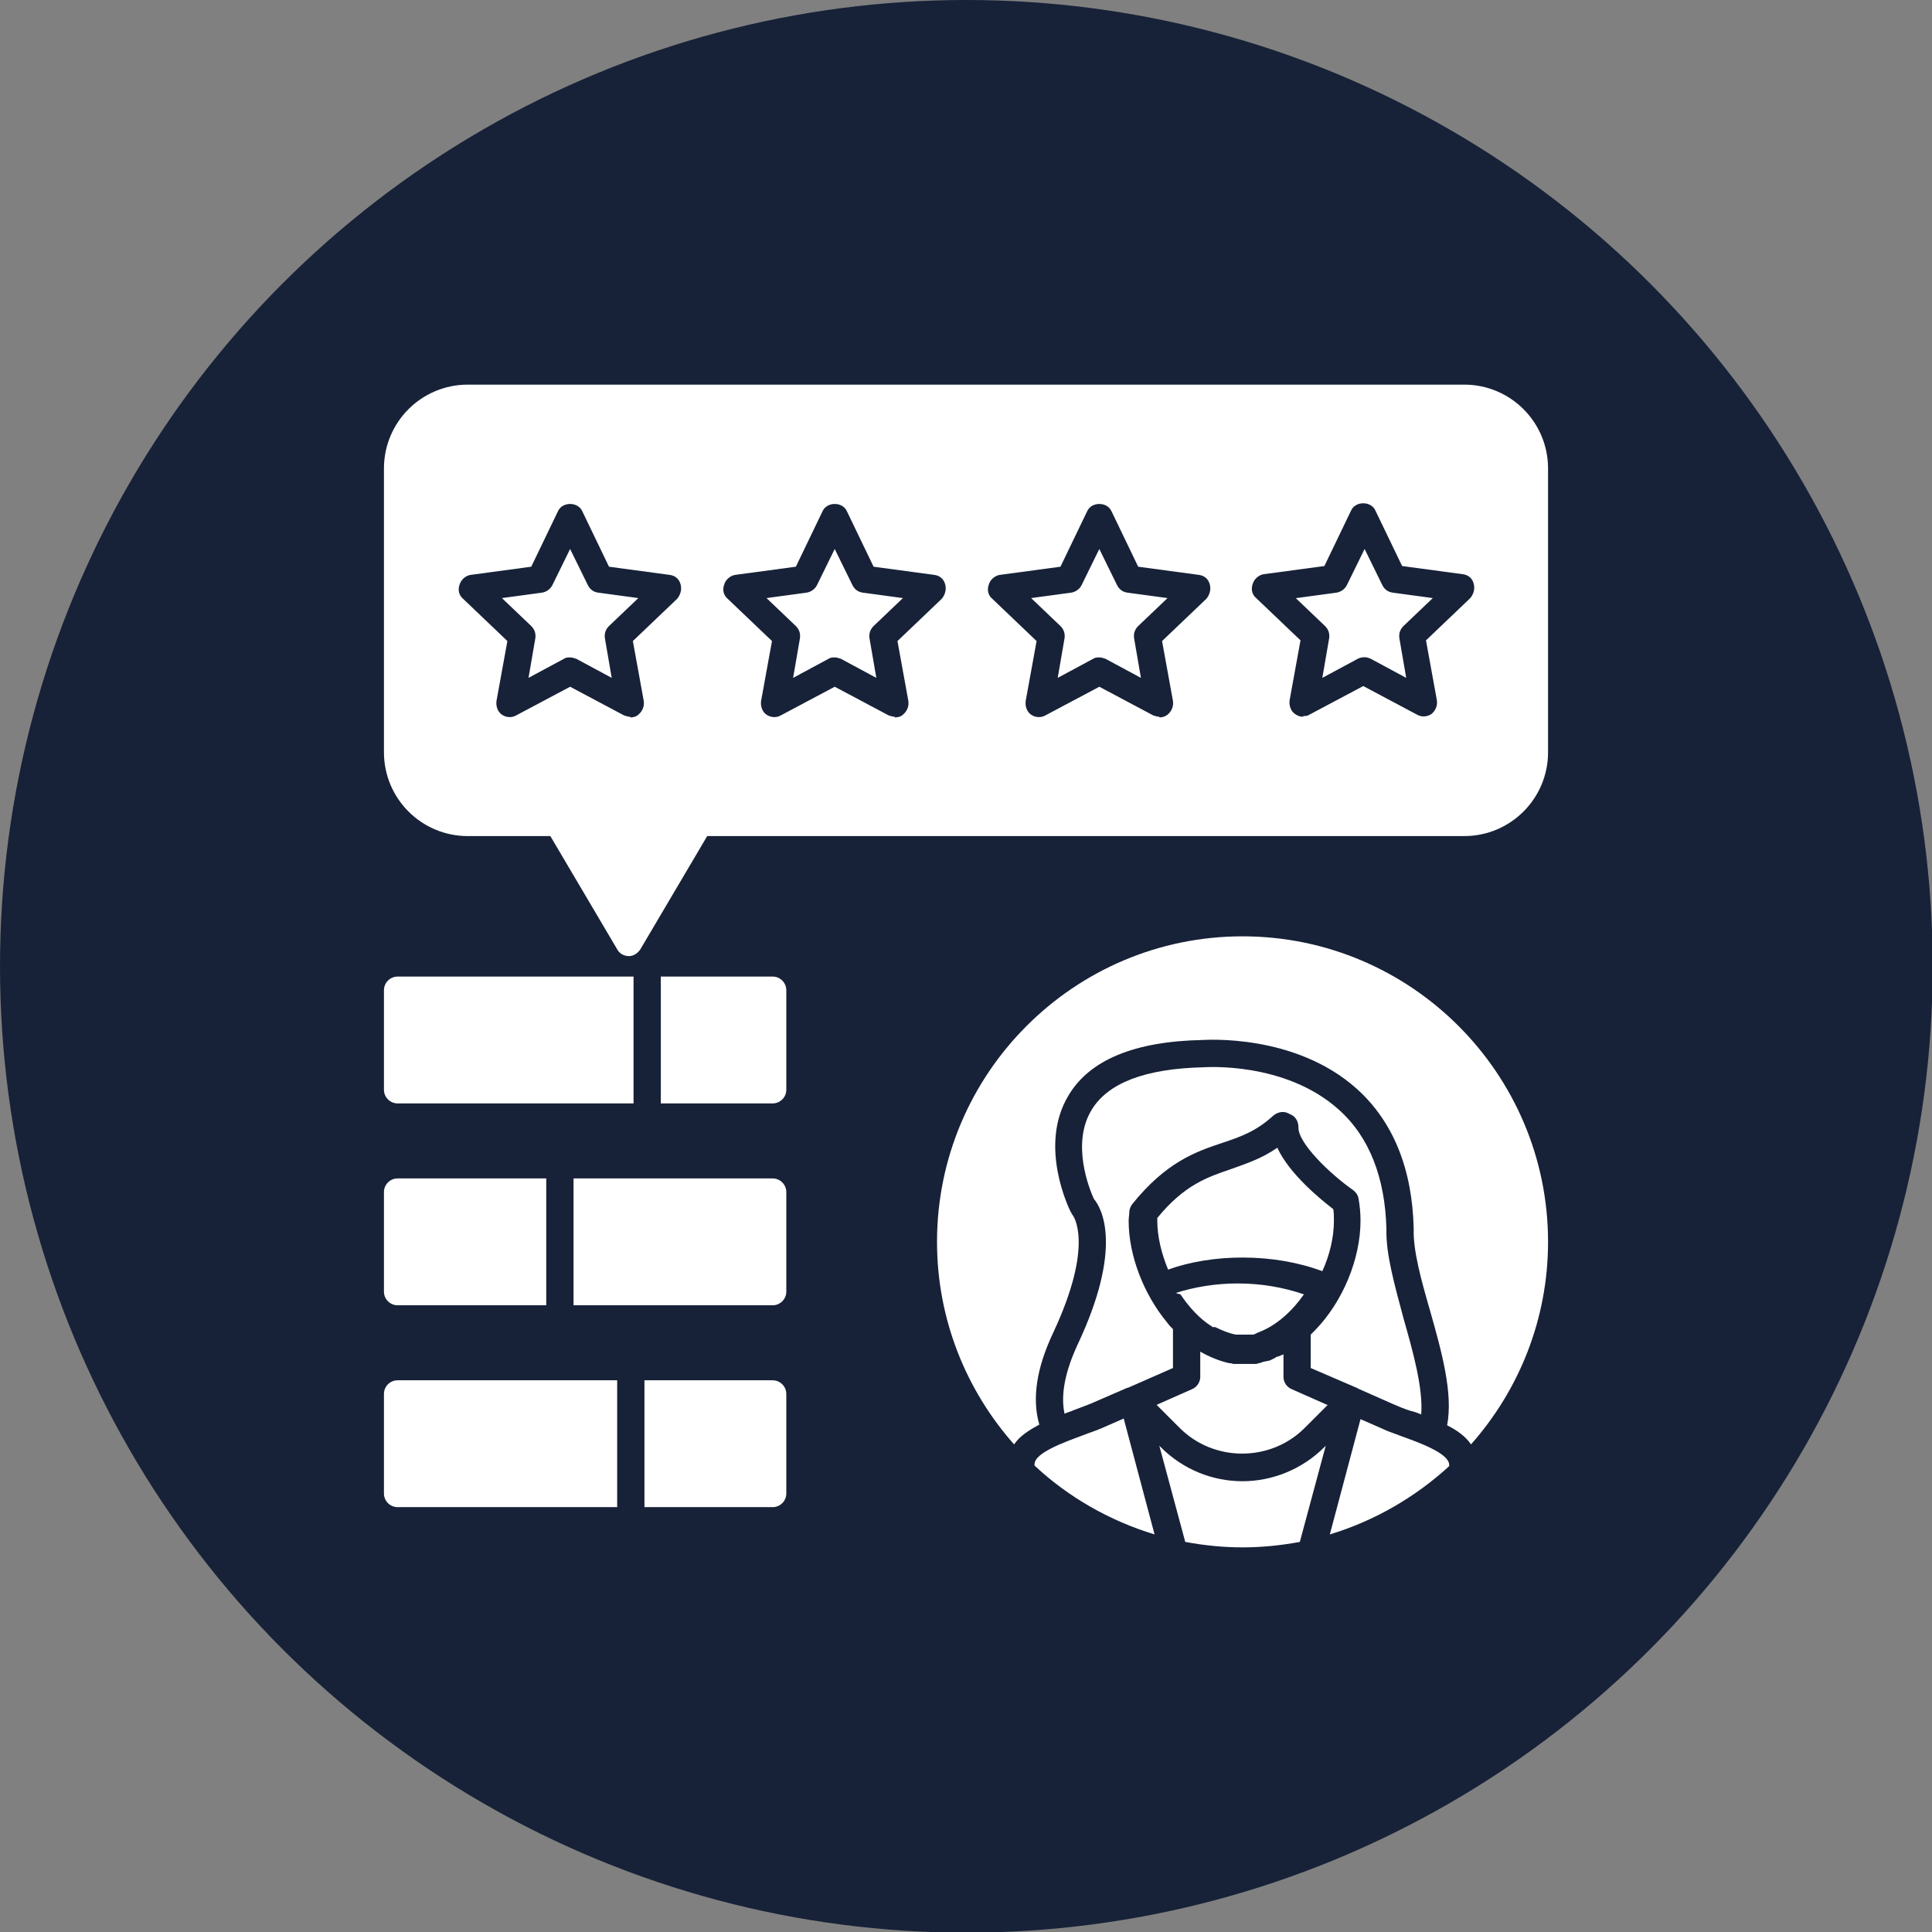
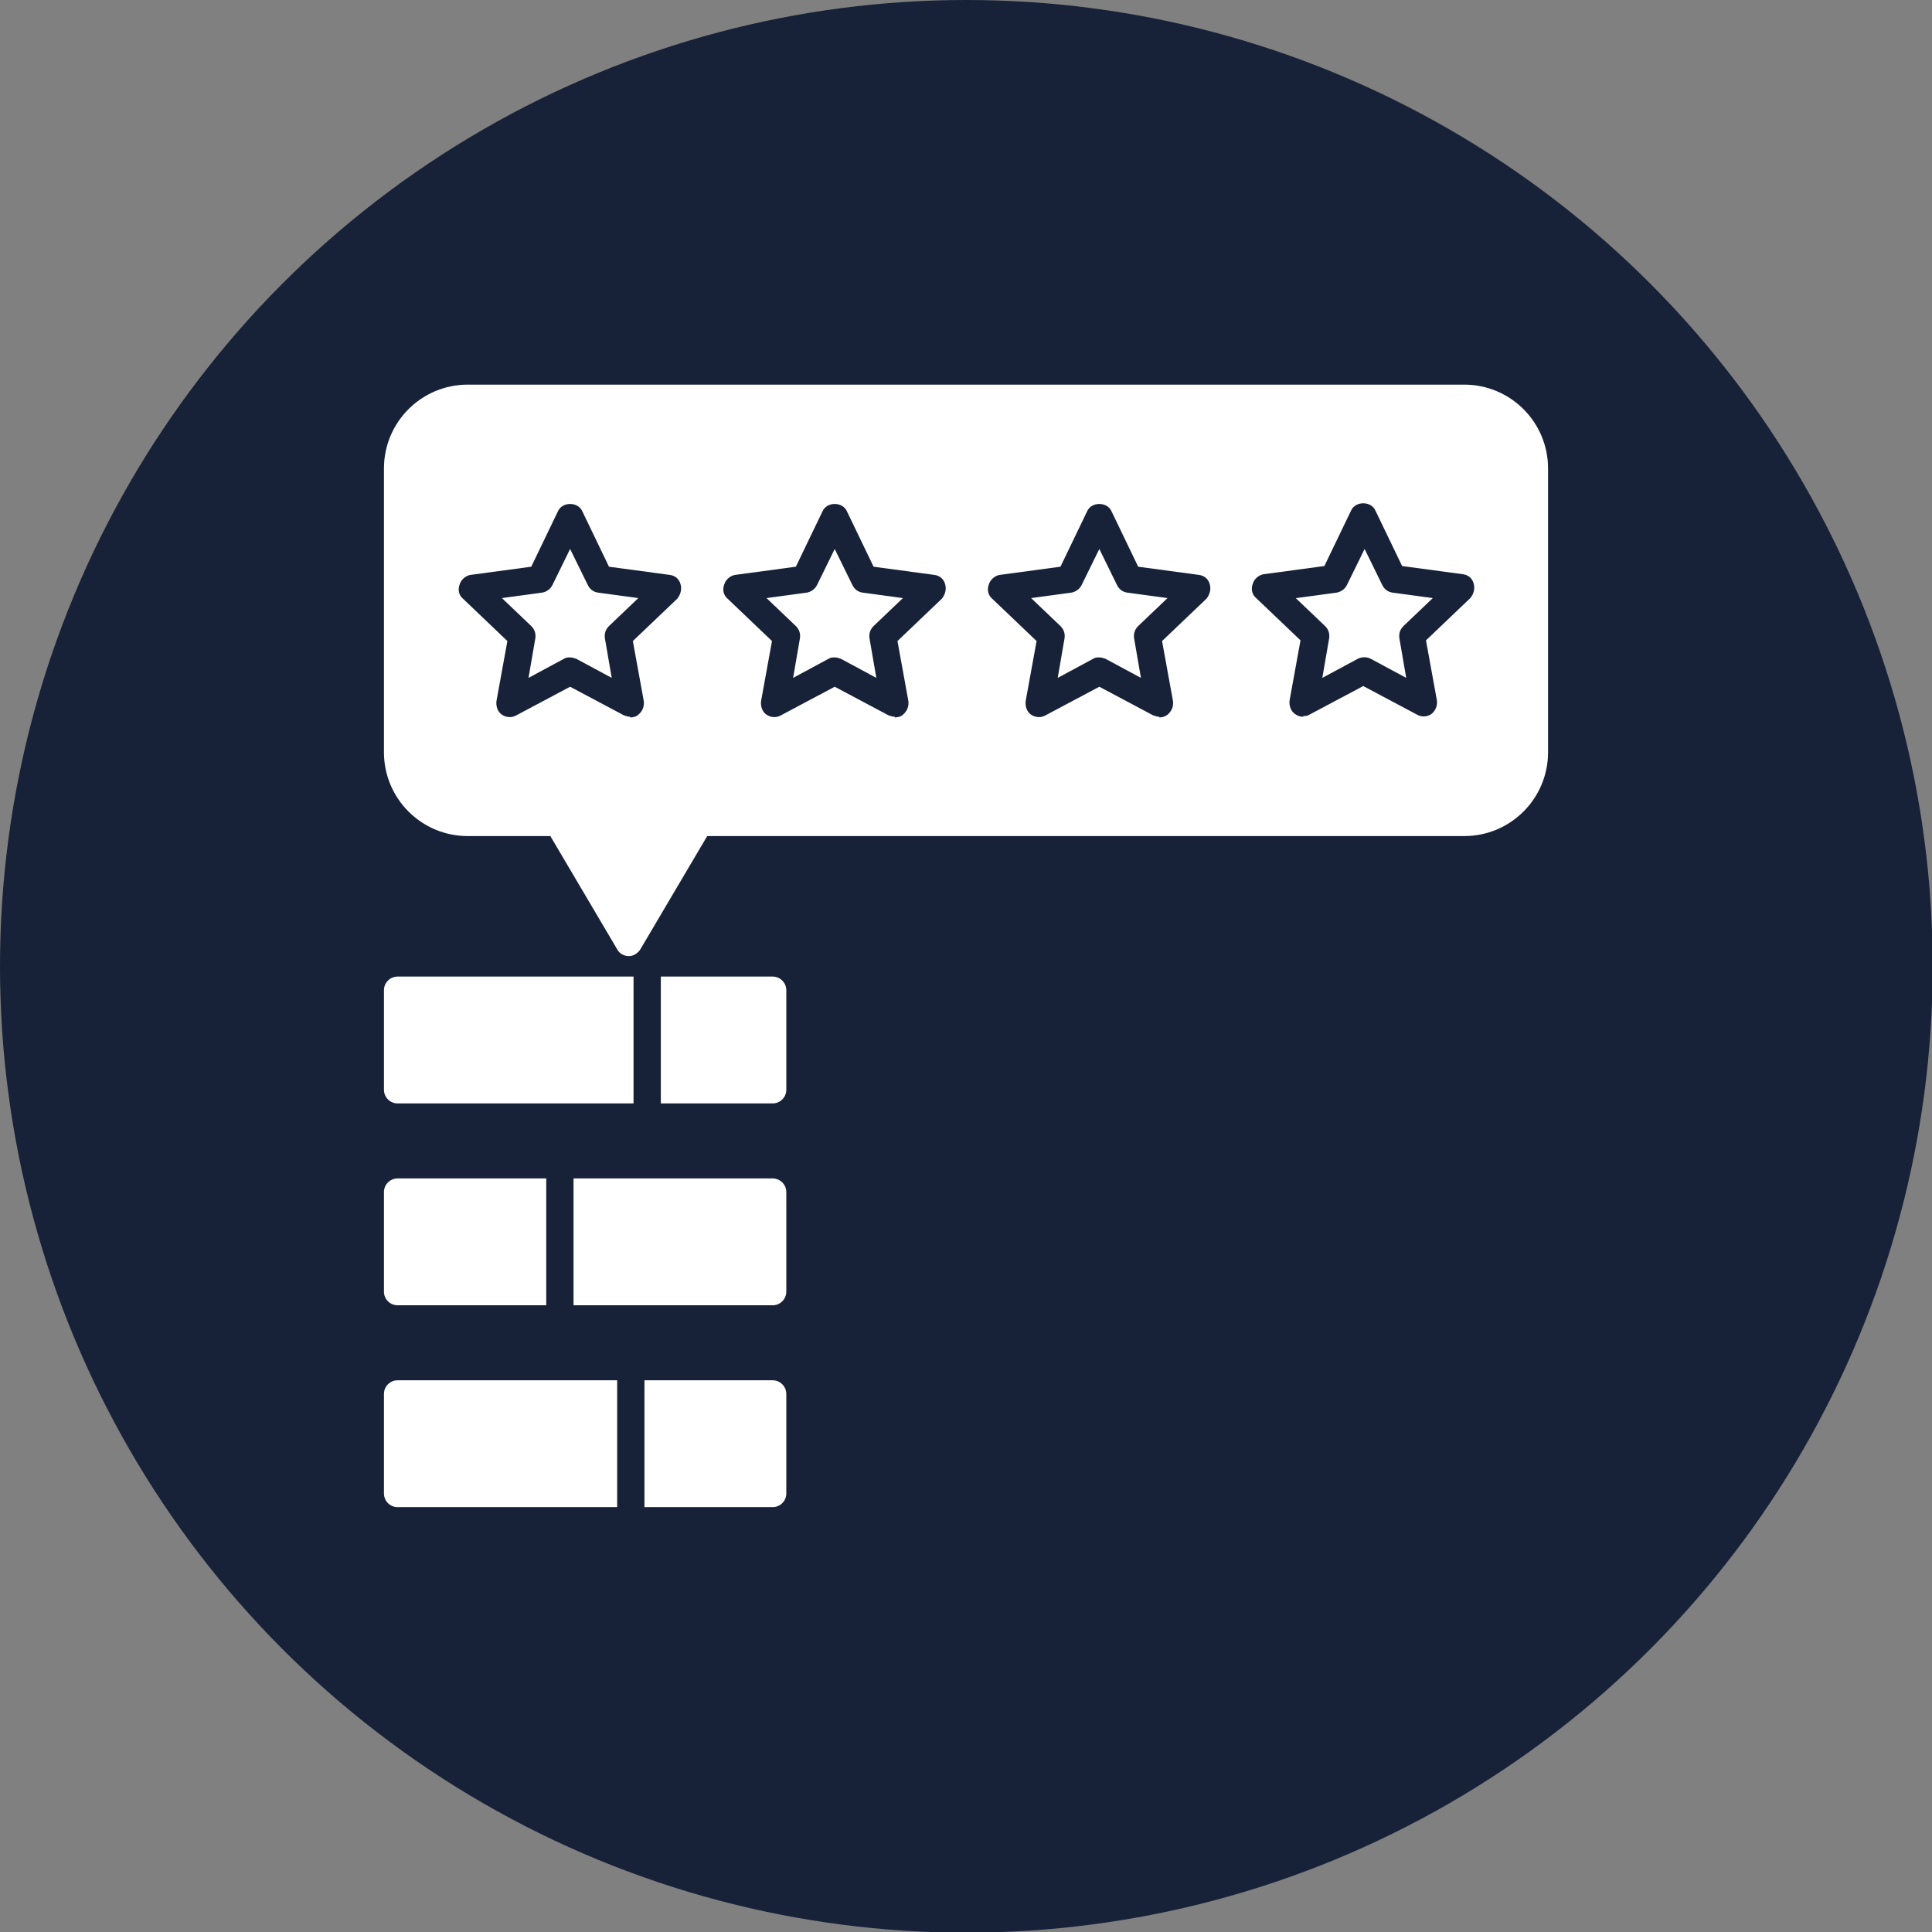
<svg xmlns="http://www.w3.org/2000/svg" clip-rule="evenodd" fill-rule="evenodd" height="300" image-rendering="optimizeQuality" shape-rendering="geometricPrecision" text-rendering="geometricPrecision" viewBox="0 0 2.833 2.833" width="300" version="1.1">
  <rect x="0" y="0" width="2.833" height="2.833" fill="#808080" stroke="none" />
  <g width="100%" height="100%" transform="matrix(1,0,0,1,0,0)">
    <g id="Layer_x0020_1">
      <circle cx="1.417" cy="1.417" fill="#172238" r="1.417" fill-opacity="1" data-original-color="#ffa549ff" stroke="none" stroke-opacity="1" />
      <g fill="#fff">
        <path d="m.922 1.402c-.007 0-.014-.004-.017-.01l-.098-.166h-.121c-.068 0-.123-.055-.123-.123v-.416c0-.068.055-.123.123-.123h1.461c.068 0 .123.055.123.123v.416c0 .068-.055.123-.123.123h-1.11l-.098.166c-.004.006-.01.01-.017.01zm.002-.351c-.003 0-.006-.001-.009-.002l-.079-.042-.079.042c-.007.004-.015.003-.021-.001-.006-.004-.009-.012-.008-.02l.016-.088-.065-.062c-.006-.005-.008-.013-.005-.021.002-.007.009-.013.016-.014l.089-.012.039-.081c.003-.007.01-.011.018-.011.008 0 .015.004.018.011l.039.081.089.012c.008.001.014.006.016.014.002.007 0.0.015-.005.021l-.065.062.016.088c.001.008-.002.015-.008.02-.003.003-.008.004-.012.004zm-.088-.087c.003 0 .006.001.009.002l.052.028-.01-.058c-.001-.007.001-.013.006-.018l.043-.041-.059-.008c-.007-.001-.012-.005-.015-.011l-.026-.053-.026.053c-.003.006-.009.01-.015.011l-.059.008.043.041c.005.005.007.011.006.018l-.01.058.052-.028c.003-.002.006-.002.009-.002zm.476.087c-.003 0-.006-.001-.009-.002l-.079-.042-.079.042c-.007.004-.015.003-.021-.001-.006-.004-.009-.012-.008-.02l.016-.088-.065-.062c-.006-.005-.008-.013-.005-.021.002-.007.009-.013.016-.014l.089-.012.039-.081c.003-.007.01-.011.018-.011.008 0 .015.004.018.011l.039.081.089.012c.008.001.014.006.016.014.002.007 0.0.015-.005.021l-.065.062.016.088c.001.008-.002.015-.008.02-.003.003-.008.004-.012.004zm-.088-.087c.003 0 .006.001.009.002l.052.028-.01-.058c-.001-.007.001-.013.006-.018l.043-.041-.059-.008c-.007-.001-.012-.005-.015-.011l-.026-.053-.026.053c-.003.006-.009.01-.015.011l-.059.008.043.041c.005.005.007.011.006.018l-.01.058.052-.028c.003-.002.006-.002.009-.002zm.476.087c-.003 0-.006-.001-.009-.002l-.079-.042-.079.042c-.007.004-.015.003-.021-.001-.006-.004-.009-.012-.008-.02l.016-.088-.065-.062c-.006-.005-.008-.013-.005-.021.002-.007.009-.013.016-.014l.089-.012.039-.081c.003-.007.01-.011.018-.011.008 0 .015.004.018.011l.039.081.089.012c.008.001.014.006.016.014.002.007 0.0.015-.005.021l-.065.062.016.088c.001.008-.002.015-.008.02-.004.003-.008.004-.012.004zm-.088-.087c.003 0 .006.001.009.002l.052.028-.01-.058c-.001-.007.001-.013.006-.018l.043-.041-.059-.008c-.007-.001-.012-.005-.015-.011l-.026-.053-.026.053c-.003.006-.009.01-.015.011l-.059.008.043.041c.005.005.007.011.006.018l-.01.058.052-.028c.003-.002.006-.002.009-.002zm.299.087c-.004 0-.008-.001-.012-.004-.006-.004-.009-.012-.008-.02l.016-.088-.065-.062c-.006-.005-.008-.013-.005-.021.002-.007.009-.013.016-.014l.089-.012.039-.081c.003-.007.01-.011.018-.011.008 0 .015.004.018.011l.039.081.089.012c.008.001.014.006.016.014.002.007 0.0.015-.005.021l-.065.062.016.088c.001.008-.002.015-.008.02-.006.004-.014.005-.021.001l-.079-.042-.079.042c-.003.002-.006.002-.009.002zm-.011-.174.043.041c.005.005.007.011.006.018l-.01.058.052-.028c.006-.003.013-.003.019 0l.052.028-.01-.058c-.001-.007.001-.013.006-.018l.043-.041-.059-.008c-.007-.001-.012-.005-.015-.011l-.026-.053-.026.053c-.003.006-.009.01-.015.011l-.059.008z" fill="#ffffff" fill-opacity="1" data-original-color="#ffffffff" stroke="none" stroke-opacity="1" />
-         <path d="m1.822 2.269c-.029 0-.057-.003-.084-.008l-.038-.141.002.002c.033.033.076.05.12.05.043 0 .087-.017.12-.05l.002-.002-.038.141c-.027.005-.055.008-.084.008zm-.168-.234-0.0 0c-0.0 0-.001 0-.001 0l-.053.023c-.007.003-.016.006-.026.01-.004.002-.009.003-.013.005-.006-.028.001-.062.019-.101.067-.142.036-.2.024-.214-.006-.013-.034-.081-.003-.131.024-.039.078-.06.164-.062.001-0.0.119-.009.198.062.045.04.068.1.07.175-.001.037.012.082.025.131.014.049.029.103.026.141-.005-.002-.01-.004-.015-.005-.01-.003-.019-.007-.026-.01l-.052-.023c-.001-.001-.002-.001-.004-.002l-.065-.028v-.049c.001-.001.003-.003.004-.004l.001-.001.001-.001c.041-.042.067-.105.067-.161 0-.011-.001-.022-.003-.033-.001-.005-.004-.009-.008-.012-.033-.023-.081-.069-.08-.092 0-.008-.004-.016-.012-.019-.001-.001-.003-.001-.004-.002-.007-.003-.015-.001-.021.004-.025.023-.048.031-.075.04-.039.013-.082.028-.132.09-.002.003-.004.007-.004.011-0.0.004-.001.009-.001.013 0 .051.022.108.057.15.002.003.005.006.008.009v.057l-.066.029zm-.006.046.045.169c-.066-.02-.127-.055-.176-.101v-.002c0-.017.046-.033.07-.042.01-.004.02-.007.029-.011l.032-.014zm-.161.037c-.07-.079-.113-.183-.113-.297 0-.247.201-.448.448-.448.247 0 .448.201.448.448 0 .114-.043.218-.113.297-.008-.012-.021-.021-.035-.028.009-.047-.008-.108-.025-.168-.013-.045-.025-.088-.024-.12-.002-.088-.03-.157-.083-.205-.091-.082-.223-.072-.227-.072-.099.002-.165.029-.196.081-.045.074.001.167.003.171.001.002.002.003.003.005 0.0 0.0.033.041-.029.173-.024.051-.031.096-.02.134-.015.008-.029.017-.037.029zm.639.031c-.05.046-.11.081-.176.101l.045-.169.032.014c.008.004.018.007.028.011.025.009.07.025.07.042v.002zm-.179-.089-.034.034c-.05.05-.133.05-.183 0l-.034-.034.052-.023c.007-.003.012-.01.012-.018v-.037c.014.008.029.014.043.017l.001 0c.001 0.0.002 0.0.004.001l.001 0c.001 0.0.002 0.0.003 0l.001 0c.001 0.0.002 0.0.003 0l.001 0c.001 0.0.002 0.0.003 0l.002 0.0.002 0.0.001 0.0.001-0.0.002-0.0.002-0.0.003-0.0.002-0.0.002-0.0.003-0.0.001-0c.001-0.0.003-0.0.004-.001l0-0c.002-0.0.005-.001.007-.002l0-0c.002-0.0.003-.001.005-.001l0-0c.002-0.0.003-.001.005-.001l0-0.0.002-.001 0-0.0.002-.001.002-.001.002-.001.001-.001c.001-0.0.002-.001.003-.001l.001-0c.002-.001.004-.002.007-.003l-0.0.033c0 .008.005.015.012.018l.052.023zm-.235-.198c.033-.012.071-.018.11-.018.042 0 .082.007.117.02.011-.024.017-.05.017-.074 0-.006-0-.012-.001-.017-.018-.014-.064-.051-.082-.09-.023.016-.045.023-.067.031-.035.012-.069.023-.109.072-0.0.001-0.0.003-0.0.004 0 .023.006.048.016.072zm.019.036c.012.018.028.036.046.047l.001.001 0.0 0.0.001 0.0 0.0 0.0 0.0 0.0 0.0 0.0.001 0.0 0.0 0.0 0.0 0.0.001 0.0 0.0 0.0 0.0 0.0.001 0c.01.005.02.009.03.011l0.0 0.0 0.0 0.0 0.0 0.0 0.0 0.0 0.0 0.0 0.0 0.0 0.0 0.0 0.0 0.0 0.0 0.0 0.0 0.0 0.0 0.0 0.0 0.0 0.0 0.0 0.0 0.0 0.0 0.0 0.0 0.0 0.0 0.0 0.0 0.0 0.0 0.0 0.0 0.0 0.0 0.0 0.0 0.0 0.0 0.0 0.0 0.0 0.0 0.0 0.0 0.0.001 0.0.001 0.0 0.0 0.0 0.0 0.0 0.0 0.0 0.0 0.0 0.0 0.0 0.0 0.0 0.0 0.0 0.0 0.0 0.0 0.0 0.0 0.0 0.0 0.0 0.0 0.0 0.0 0.0 0.0 0.0 0.0 0.0 0.0 0.0 0.0 0.0 0.0 0.0 0.0 0.0 0.0 0.0.001 0.0.002 0.0.002 0.0.001 0.0.001 0.0.001-0.0.001-0.0.002-0.0.002-0.0.001-0.0.002-0.0.001-0.0.002-0.0.001-0c.001-0.0.002-0.0.003-0l0-0c.001-0.0.002-0.0.003-.001l0-0.0 0-0.0 0-0c.001-0.0.002-0.0.002-.001l0-0.0 0-0.0 0-0.0 0-0.0 0-0.0 0-0.0 0-0c.001-0.0.001-0.0.002-.001l.001-0.0.002-.001c.026-.01.049-.032.065-.055-.029-.01-.062-.016-.097-.016-.032 0-.063.005-.091.014z" fill="#ffffff" fill-opacity="1" data-original-color="#ffffffff" stroke="none" stroke-opacity="1" />
        <g id="_586360128">
          <path id="_586359792" d="m1.133 1.618h-.164v-.186h.164c.011 0 .02.009.02.02v.146c0 .011-.009.02-.02.02zm-.204 0h-.346c-.011 0-.02-.009-.02-.02v-.146c0-.011.009-.02.02-.02h.346l-0.0.186z" fill="#ffffff" fill-opacity="1" data-original-color="#ffffffff" stroke="none" stroke-opacity="1" />
          <path id="_586359912" d="m1.133 1.914h-.292v-.186h.292c.011 0 .02.009.02.02v.146c0 .011-.009.02-.02.02zm-.332 0h-.218c-.011 0-.02-.009-.02-.02v-.146c0-.011.009-.02.02-.02h.218v.186z" fill="#ffffff" fill-opacity="1" data-original-color="#ffffffff" stroke="none" stroke-opacity="1" />
          <path id="_586360176" d="m1.133 2.21h-.188v-.186h.188c.011 0 .02.009.02.02v.146c0 .011-.009.02-.02.02zm-.228 0h-.322c-.011 0-.02-.009-.02-.02v-.146c0-.011.009-.02.02-.02h.322v.186z" fill="#ffffff" fill-opacity="1" data-original-color="#ffffffff" stroke="none" stroke-opacity="1" />
        </g>
      </g>
    </g>
  </g>
</svg>